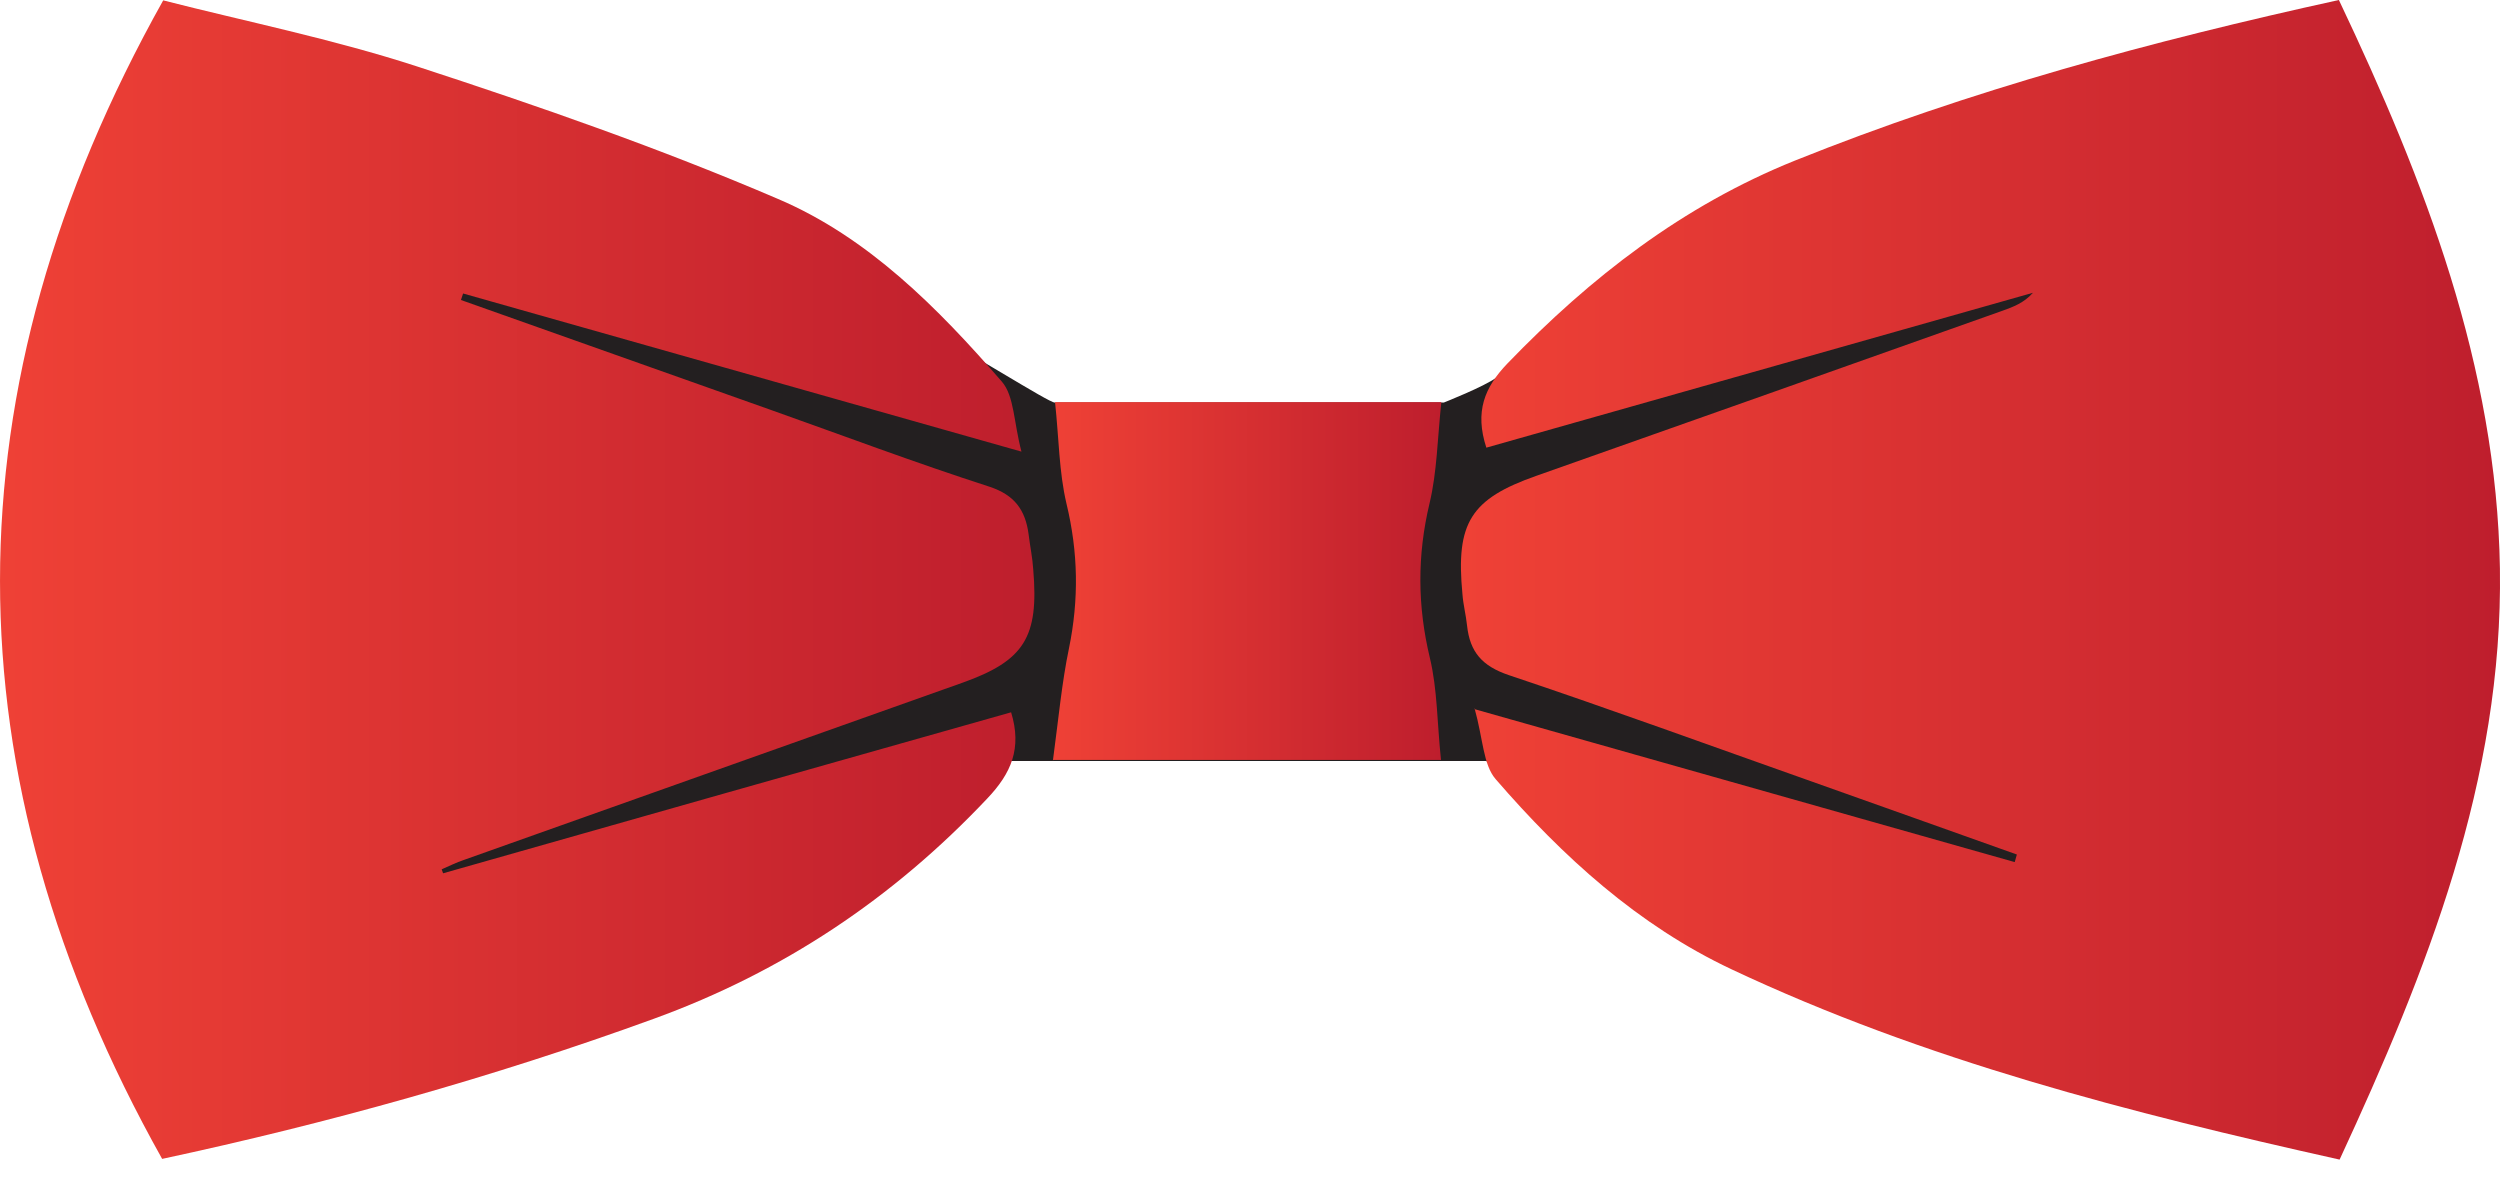
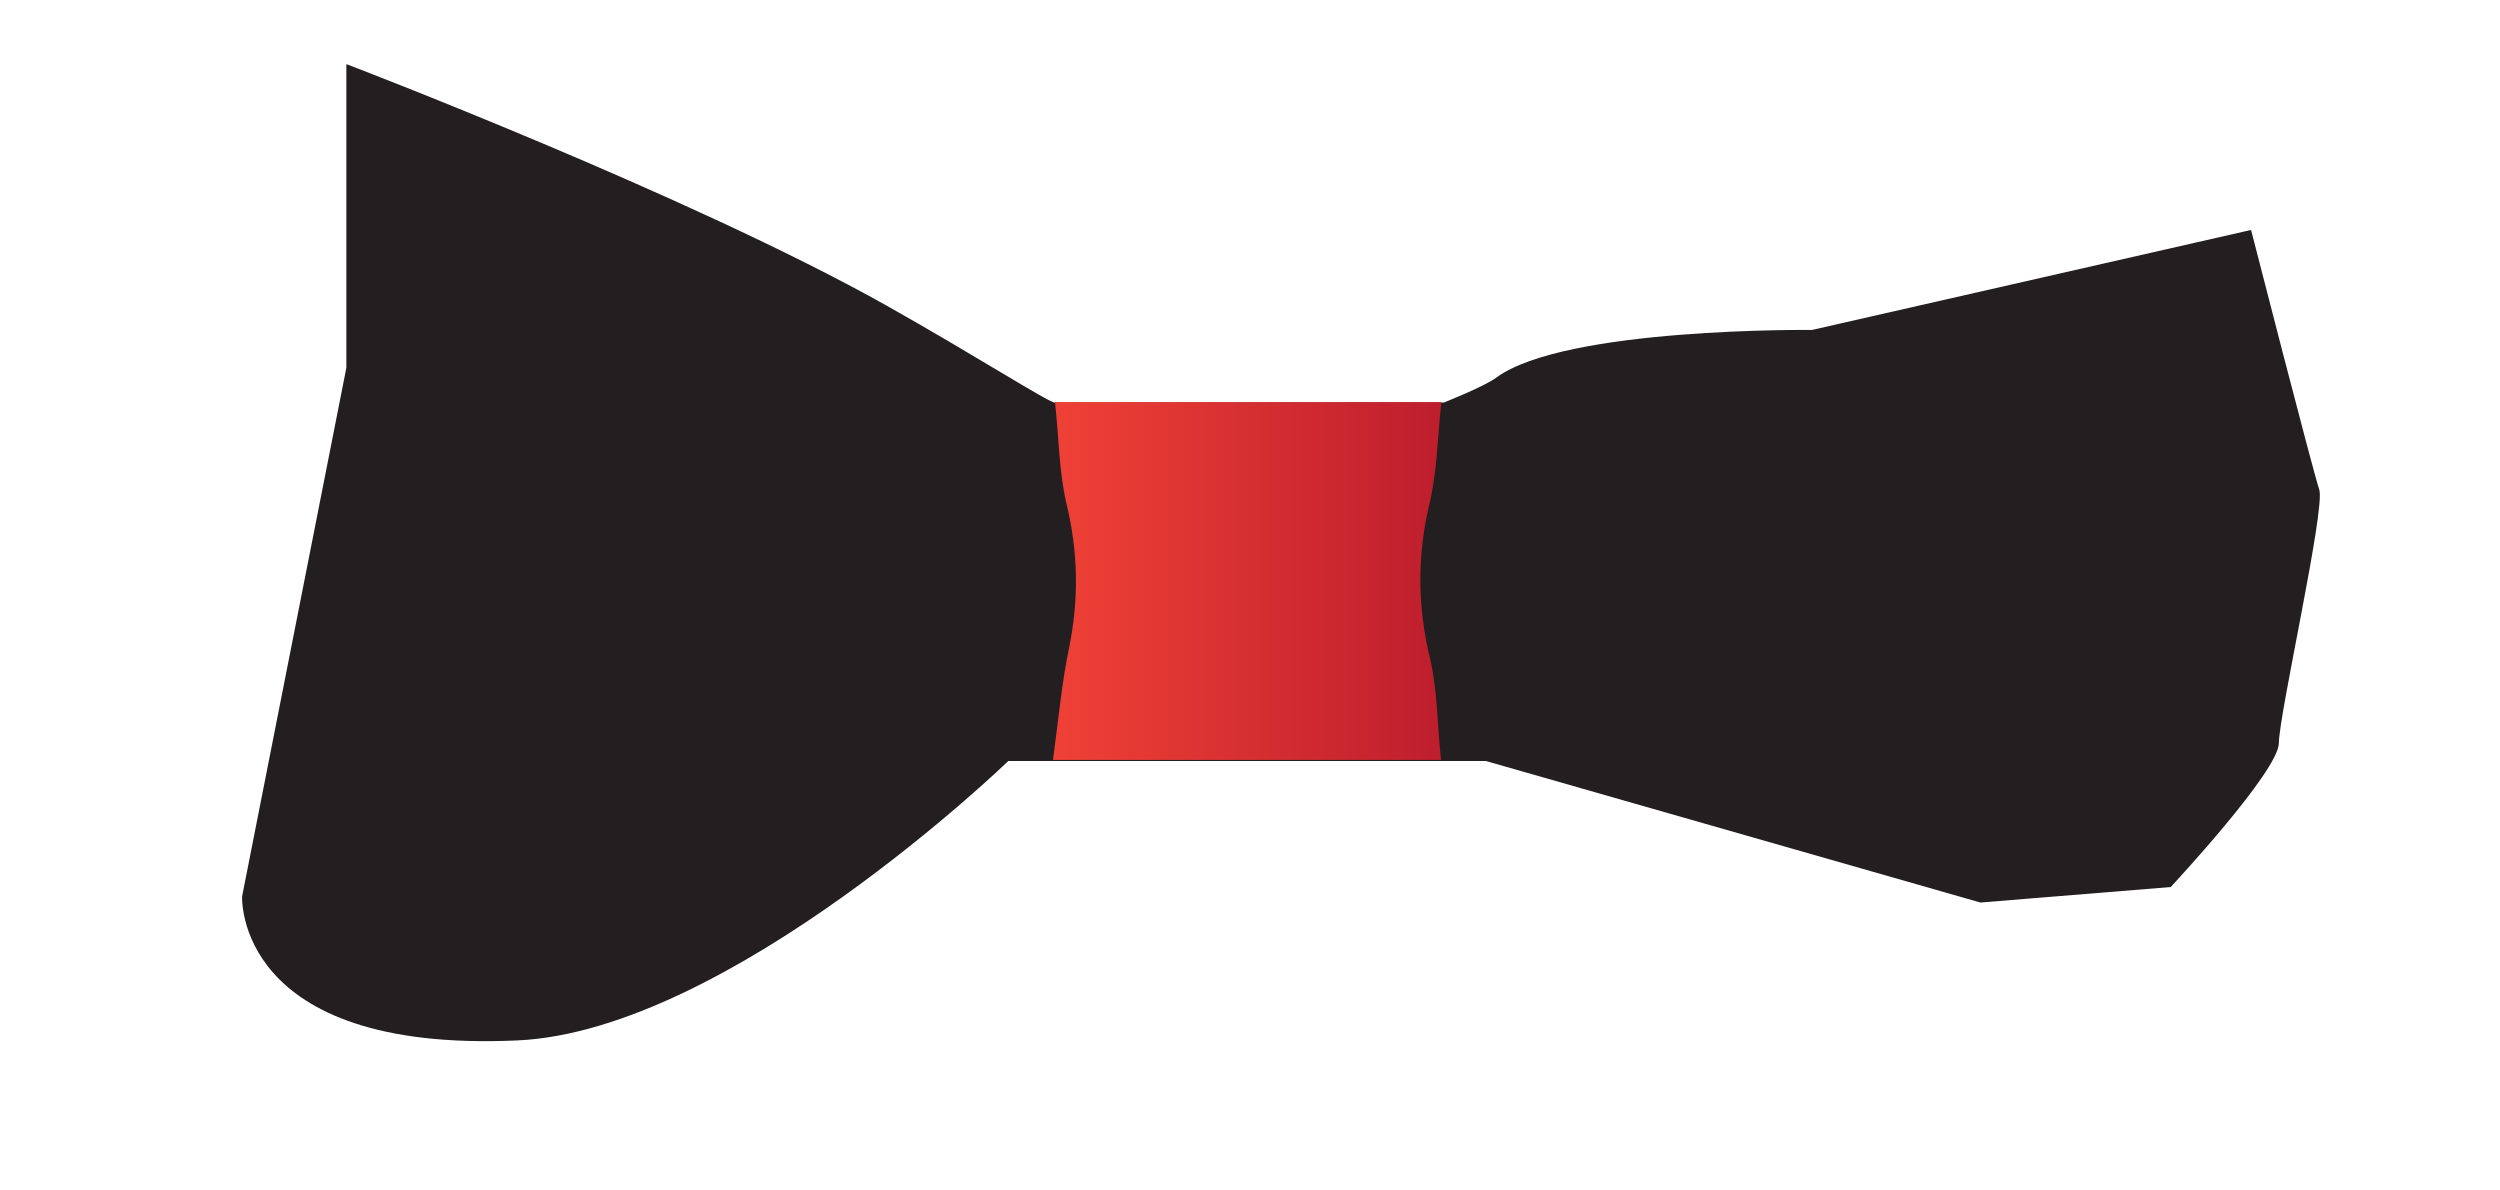
<svg xmlns="http://www.w3.org/2000/svg" width="63" height="30" viewBox="0 0 63 30" fill="none">
  <path d="M8.737 1.619C8.737 1.619 17.374 4.913 22.332 7.696C24.536 8.934 26.425 10.144 26.578 10.144H36.385C36.385 10.144 37.401 9.743 37.707 9.516C39.435 8.242 45.66 8.315 45.66 8.315L56.727 5.795C56.727 5.795 58.283 11.863 58.445 12.336C58.607 12.809 57.428 18.013 57.428 18.723C57.428 19.432 54.702 22.353 54.702 22.353L49.907 22.744L37.446 19.178H26.533H25.409C25.409 19.178 18.373 25.983 13.029 26.219C5.903 26.538 6.101 22.589 6.101 22.589L8.728 9.27V1.628L8.737 1.619Z" fill="#231F20" />
-   <path d="M37.15 17.868C41.9 19.214 46.335 20.47 50.771 21.725C50.789 21.662 50.807 21.598 50.825 21.534C49.106 20.925 47.388 20.306 45.661 19.696C43.114 18.796 40.577 17.868 38.022 17.013C37.348 16.785 37.042 16.43 36.97 15.766C36.943 15.502 36.871 15.229 36.853 14.966C36.682 13.173 37.06 12.573 38.715 11.991C42.629 10.608 46.542 9.225 50.456 7.833C50.735 7.733 51.005 7.633 51.23 7.378C46.632 8.679 42.044 9.98 37.456 11.281C37.159 10.371 37.41 9.762 37.986 9.161C40.083 6.987 42.404 5.186 45.229 4.048C49.646 2.274 54.217 1.037 58.94 -0C61.108 4.567 62.916 9.234 62.998 14.329C63.078 19.642 61.162 24.464 58.958 29.222C53.659 28.039 48.504 26.72 43.636 24.427C41.279 23.317 39.381 21.589 37.689 19.633C37.375 19.269 37.375 18.623 37.159 17.85L37.15 17.868Z" fill="url(#paint0_linear_392_466)" />
-   <path d="M11.166 22.007C15.934 20.652 20.712 19.296 25.48 17.95C25.759 18.86 25.48 19.487 24.886 20.115C22.511 22.635 19.731 24.491 16.474 25.674C12.399 27.157 8.242 28.312 4.086 29.204C-1.357 19.487 -1.375 9.807 4.113 0.009C6.173 0.537 8.386 0.983 10.509 1.674C13.577 2.675 16.636 3.739 19.605 5.013C21.872 5.977 23.636 7.76 25.246 9.616C25.561 9.98 25.543 10.635 25.741 11.381C20.865 9.998 16.267 8.697 11.67 7.396L11.616 7.56C14.207 8.479 16.798 9.398 19.389 10.317C21.234 10.972 23.069 11.663 24.931 12.264C25.57 12.473 25.84 12.855 25.921 13.465C25.957 13.765 26.02 14.056 26.038 14.356C26.182 16.058 25.813 16.649 24.256 17.204C20.064 18.696 15.88 20.179 11.688 21.671C11.499 21.734 11.319 21.825 11.13 21.907L11.166 22.007Z" fill="url(#paint1_linear_392_466)" />
  <path d="M26.533 19.169C26.677 18.095 26.758 17.203 26.938 16.339C27.19 15.111 27.172 13.919 26.875 12.691C26.686 11.89 26.686 11.053 26.587 10.134H36.322C36.223 11.053 36.214 11.89 36.025 12.682C35.71 14.001 35.719 15.275 36.034 16.585C36.223 17.376 36.214 18.213 36.313 19.15C35.26 19.15 34.415 19.15 33.56 19.15C32.147 19.15 30.735 19.15 29.322 19.15C28.477 19.15 27.631 19.15 26.542 19.15L26.533 19.169Z" fill="url(#paint2_linear_392_466)" />
  <defs>
    <linearGradient id="paint0_linear_392_466" x1="36.817" y1="14.629" x2="62.998" y2="14.629" gradientUnits="userSpaceOnUse">
      <stop stop-color="#EF4136" />
      <stop offset="1" stop-color="#BE1E2D" />
    </linearGradient>
    <linearGradient id="paint1_linear_392_466" x1="-0.008" y1="14.602" x2="26.074" y2="14.602" gradientUnits="userSpaceOnUse">
      <stop stop-color="#EF4136" />
      <stop offset="1" stop-color="#BE1E2D" />
    </linearGradient>
    <linearGradient id="paint2_linear_392_466" x1="26.533" y1="14.656" x2="36.313" y2="14.656" gradientUnits="userSpaceOnUse">
      <stop stop-color="#EF4136" />
      <stop offset="1" stop-color="#BE1E2D" />
    </linearGradient>
  </defs>
</svg>